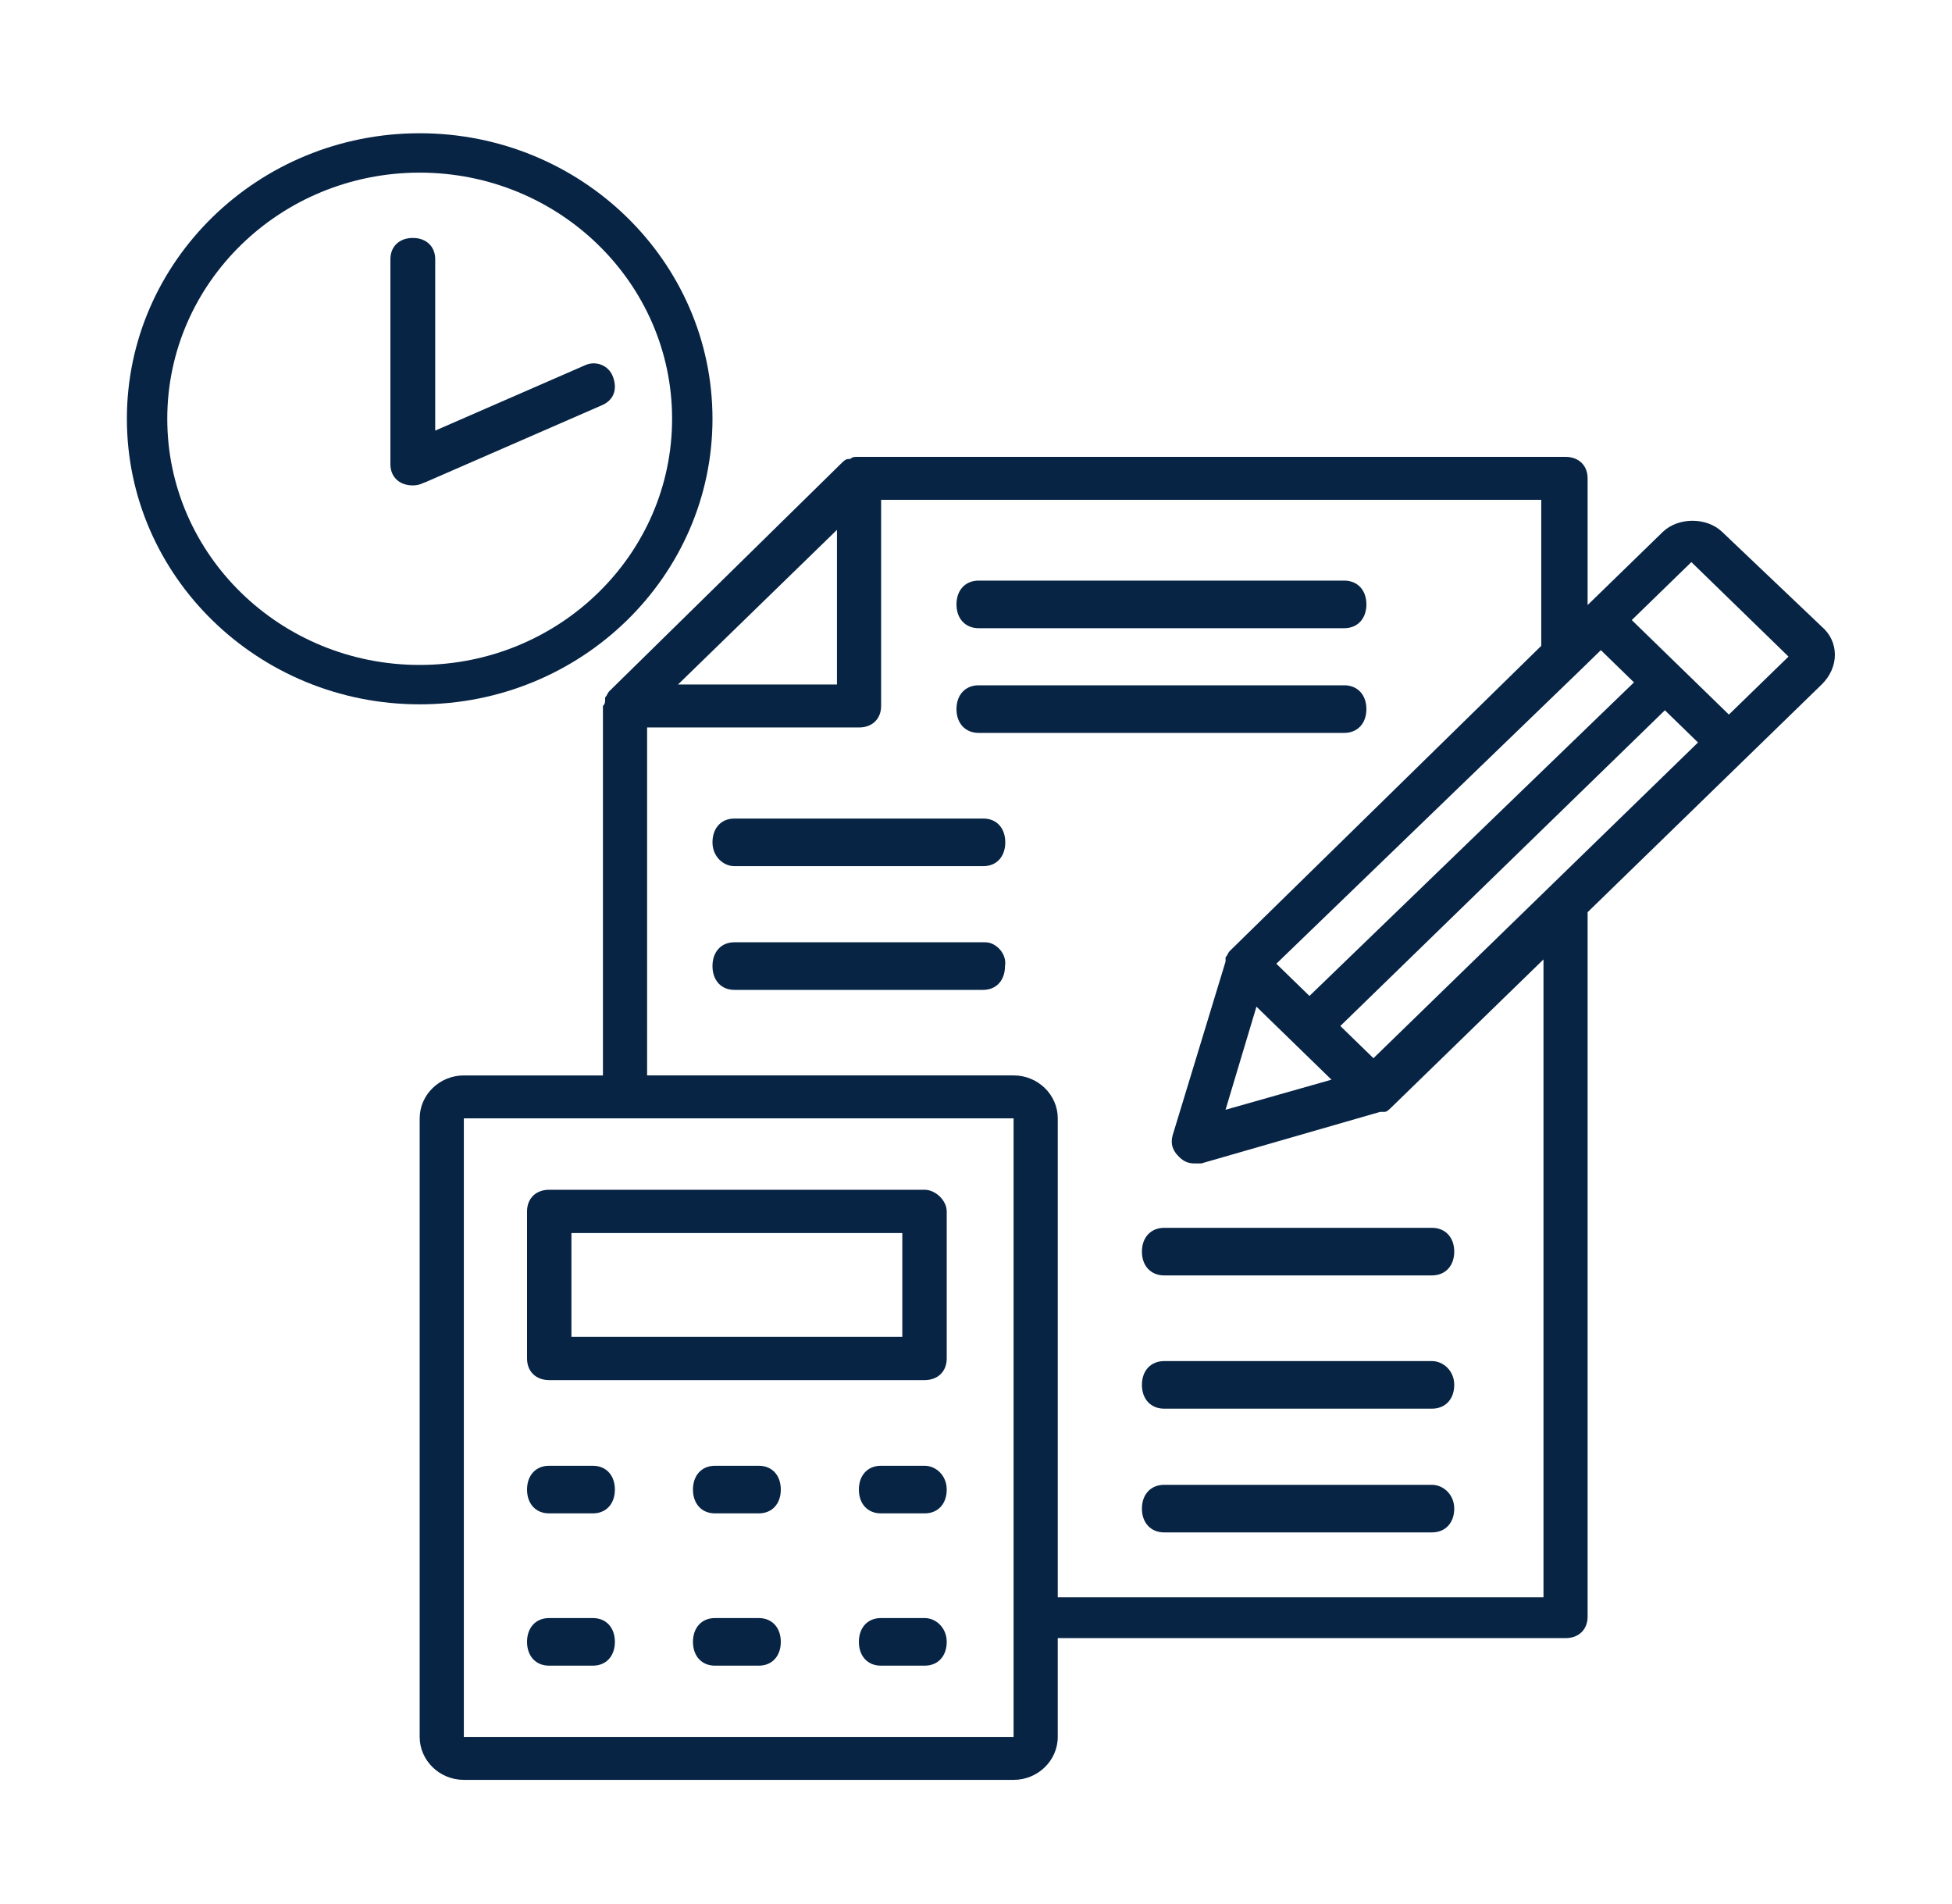
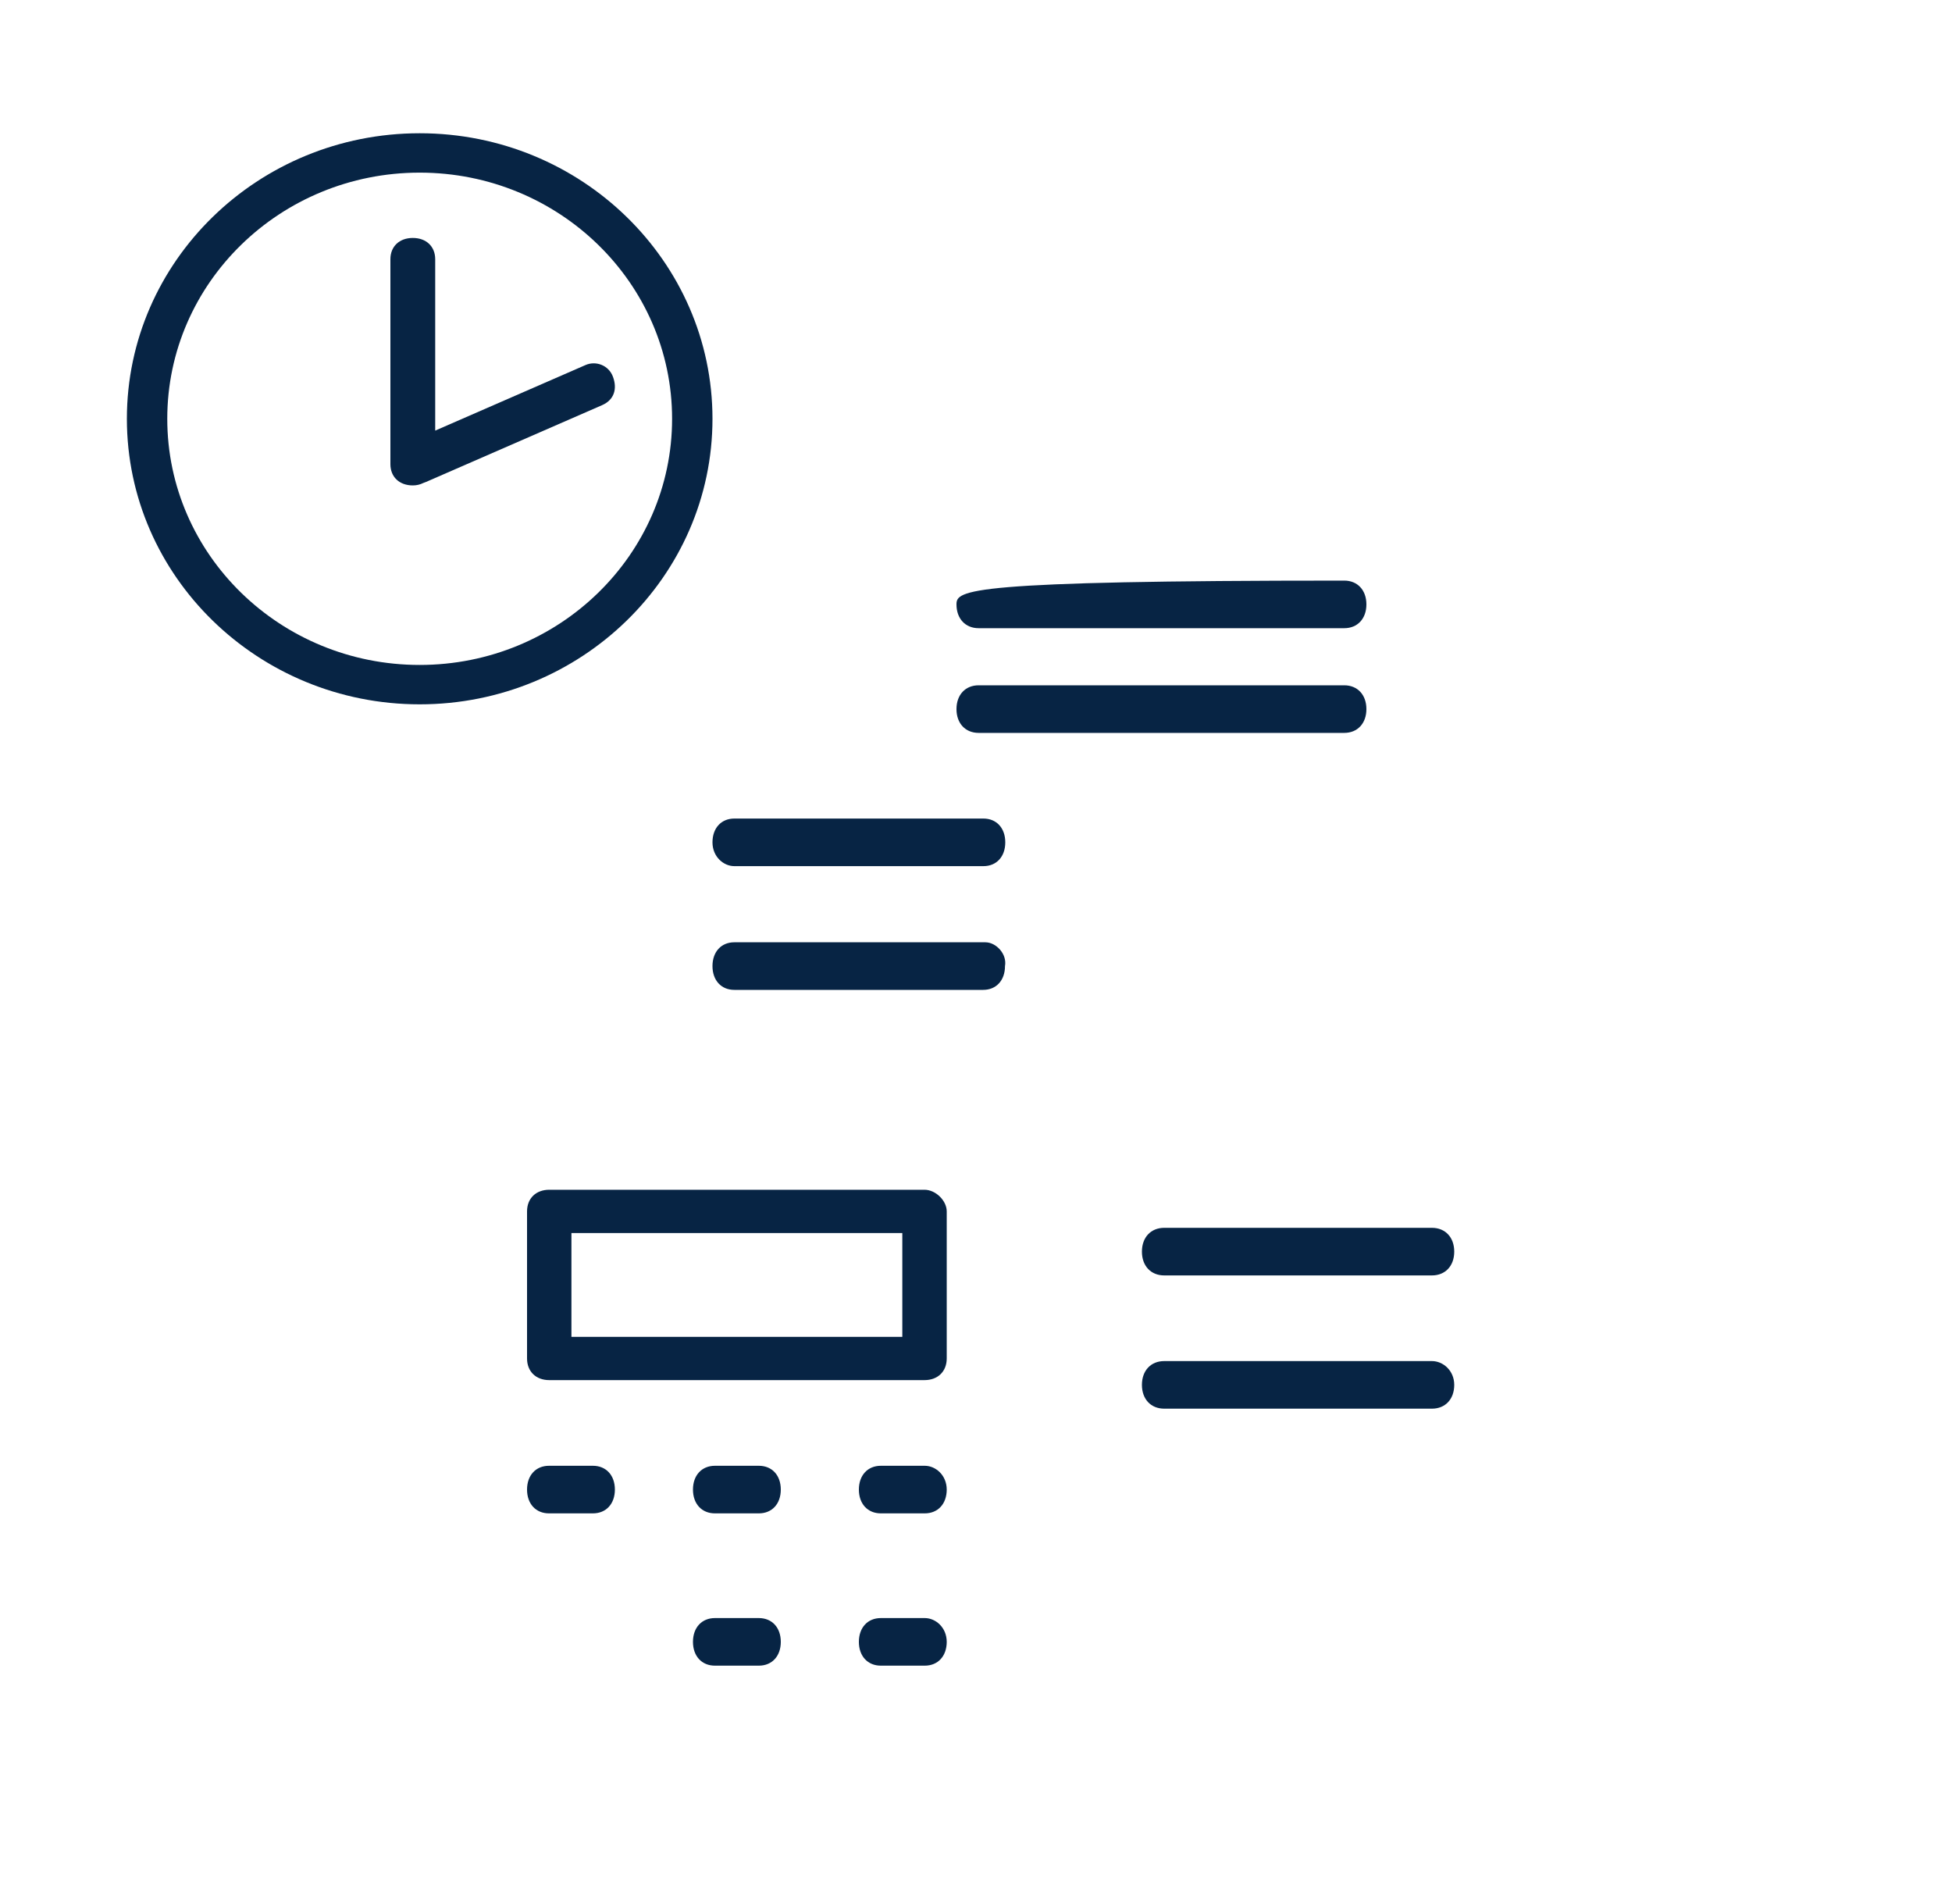
<svg xmlns="http://www.w3.org/2000/svg" width="200" height="195" viewBox="0 0 200 195" fill="none">
-   <path d="M47.527 182.325H103.852C106.34 182.325 108.376 180.345 108.376 177.925V167.804H160.403C161.76 167.804 162.665 166.924 162.665 165.604V93.442L186.643 70.122C188.452 68.361 188.452 65.722 186.643 64.181L176.464 54.5C174.881 52.96 171.94 52.96 170.356 54.5L162.665 61.98V49C162.665 47.68 161.76 46.8 160.403 46.8H88.015H87.789C87.563 46.8 87.337 46.8 87.11 47.02H86.884C86.658 47.02 86.432 47.24 86.205 47.459L62.454 70.781C62.228 71.001 62.228 71.22 62.002 71.441V71.661C62.002 71.881 62.002 72.101 61.776 72.321V72.541V110.163H47.524C45.036 110.163 43 112.143 43 114.563V177.924C43 180.344 45.036 182.324 47.524 182.324L47.527 182.325ZM161.76 68.8C161.987 68.8 161.987 68.8 161.76 68.8L164.022 66.6L167.415 69.9L134.165 102.022L130.772 98.722L161.76 68.8ZM128.734 103.12L136.424 110.6L125.567 113.681L128.734 103.12ZM140.722 108.4L137.329 105.1L170.583 72.758L173.976 76.058L140.722 108.4ZM173.296 57.578L183.249 67.258L177.141 73.199L172.165 68.358L167.188 63.518L173.296 57.578ZM85.754 54.278V70.118H69.468L85.754 54.278ZM66.301 74.519H88.016C89.373 74.519 90.278 73.638 90.278 72.319V51.198H157.915V66.158L126.022 97.398C125.796 97.618 125.796 97.838 125.57 98.059V98.278V98.498L120.141 116.319C119.915 117.199 120.141 117.859 120.82 118.519C121.272 118.959 121.725 119.179 122.403 119.179H123.082L141.404 113.899H141.63H141.856C142.082 113.899 142.308 113.679 142.535 113.46L158.144 98.279V163.621H108.378L108.377 114.56C108.377 112.14 106.341 110.16 103.853 110.16H66.302L66.301 74.519ZM47.525 114.562H103.85V177.923H47.525V114.562Z" fill="#072444" />
  <path d="M94.725 121.875H56.275C54.91 121.875 54 122.762 54 124.091V139.159C54 140.488 54.91 141.375 56.275 141.375H94.725C96.09 141.375 97 140.489 97 139.159V124.091C97 122.983 95.862 121.875 94.725 121.875ZM92.45 136.944H58.548V126.308H92.45V136.944Z" fill="#072444" />
  <path d="M60.75 150.15H56.25C54.9 150.15 54 151.125 54 152.588C54 154.05 54.9 155.025 56.25 155.025H60.75C62.1 155.025 63 154.05 63 152.588C63 151.124 62.1 150.15 60.75 150.15Z" fill="#072444" />
  <path d="M94.75 150.15H90.25C88.9 150.15 88 151.125 88 152.588C88 154.05 88.9 155.025 90.25 155.025H94.75C96.1 155.025 97 154.05 97 152.588C97 151.124 95.875 150.15 94.75 150.15Z" fill="#072444" />
  <path d="M77.75 150.15H73.25C71.9 150.15 71 151.125 71 152.588C71 154.05 71.9 155.025 73.25 155.025H77.75C79.1 155.025 80 154.05 80 152.588C80 151.124 79.1 150.15 77.75 150.15Z" fill="#072444" />
-   <path d="M60.75 165.75H56.25C54.9 165.75 54 166.725 54 168.188C54 169.65 54.9 170.625 56.25 170.625H60.75C62.1 170.625 63 169.65 63 168.188C63 166.725 62.1 165.75 60.75 165.75Z" fill="#072444" />
  <path d="M94.75 165.75H90.25C88.9 165.75 88 166.725 88 168.188C88 169.65 88.9 170.625 90.25 170.625H94.75C96.1 170.625 97 169.65 97 168.188C97 166.725 95.875 165.75 94.75 165.75Z" fill="#072444" />
  <path d="M77.75 165.75H73.25C71.9 165.75 71 166.725 71 168.188C71 169.65 71.9 170.625 73.25 170.625H77.75C79.1 170.625 80 169.65 80 168.188C80 166.725 79.1 165.75 77.75 165.75Z" fill="#072444" />
  <path d="M117 128.213C117 129.675 117.914 130.65 119.286 130.65H146.714C148.086 130.65 149 129.675 149 128.213C149 126.75 148.086 125.775 146.714 125.775H119.286C117.914 125.775 117 126.75 117 128.213Z" fill="#072444" />
  <path d="M146.714 139.425H119.286C117.914 139.425 117 140.4 117 141.863C117 143.325 117.914 144.3 119.286 144.3H146.714C148.086 144.3 149 143.325 149 141.863C149.001 140.399 147.858 139.425 146.714 139.425Z" fill="#072444" />
-   <path d="M146.714 152.1H119.286C117.914 152.1 117 153.075 117 154.538C117 156 117.914 156.975 119.286 156.975H146.714C148.086 156.975 149 156 149 154.538C149.001 153.075 147.858 152.1 146.714 152.1Z" fill="#072444" />
  <path d="M75.239 88.725H100.761C102.104 88.725 103 87.75 103 86.287C103 84.825 102.104 83.85 100.761 83.85H75.239C73.896 83.85 73 84.825 73 86.287C73 87.75 74.119 88.725 75.239 88.725Z" fill="#072444" />
  <path d="M100.958 96.525H75.237C73.895 96.525 73 97.5 73 98.963C73 100.425 73.895 101.4 75.237 101.4H100.735C102.076 101.4 102.971 100.425 102.971 98.963C103.195 97.744 102.076 96.525 100.958 96.525Z" fill="#072444" />
  <path d="M100.27 75.075H137.73C139.092 75.075 140 74.1 140 72.638C140 71.175 139.092 70.2 137.73 70.2H100.27C98.908 70.2 98 71.175 98 72.638C98 74.101 98.908 75.075 100.27 75.075Z" fill="#072444" />
-   <path d="M100.27 64.35H137.73C139.092 64.35 140 63.375 140 61.913C140 60.45 139.092 59.475 137.73 59.475H100.27C98.908 59.475 98 60.45 98 61.913C98 63.375 98.908 64.35 100.27 64.35Z" fill="#072444" />
+   <path d="M100.27 64.35H137.73C139.092 64.35 140 63.375 140 61.913C140 60.45 139.092 59.475 137.73 59.475C98.908 59.475 98 60.45 98 61.913C98 63.375 98.908 64.35 100.27 64.35Z" fill="#072444" />
  <path d="M43 72.15C59.552 72.15 73 59.038 73 42.9C73 26.762 59.552 13.65 43 13.65C26.448 13.65 13 26.762 13 42.9C13 59.038 26.448 72.15 43 72.15ZM43 17.684C57.276 17.684 68.862 28.981 68.862 42.9C68.862 56.819 57.276 68.115 43 68.115C28.724 68.115 17.138 56.819 17.138 42.9C17.138 28.981 28.724 17.684 43 17.684Z" fill="#072444" />
  <path d="M44.591 44.11V26.553C44.591 25.247 43.673 24.375 42.296 24.375C40.918 24.375 40 25.247 40 26.553V47.547C40 48.853 40.918 49.725 42.296 49.725C42.697 49.725 43.06 49.632 43.372 49.474C43.466 49.444 43.561 49.409 43.656 49.367L61.691 41.503C62.926 40.964 63.263 39.835 62.803 38.593C62.357 37.39 61.031 36.941 60.001 37.39L44.591 44.11Z" fill="#072444" />
</svg>